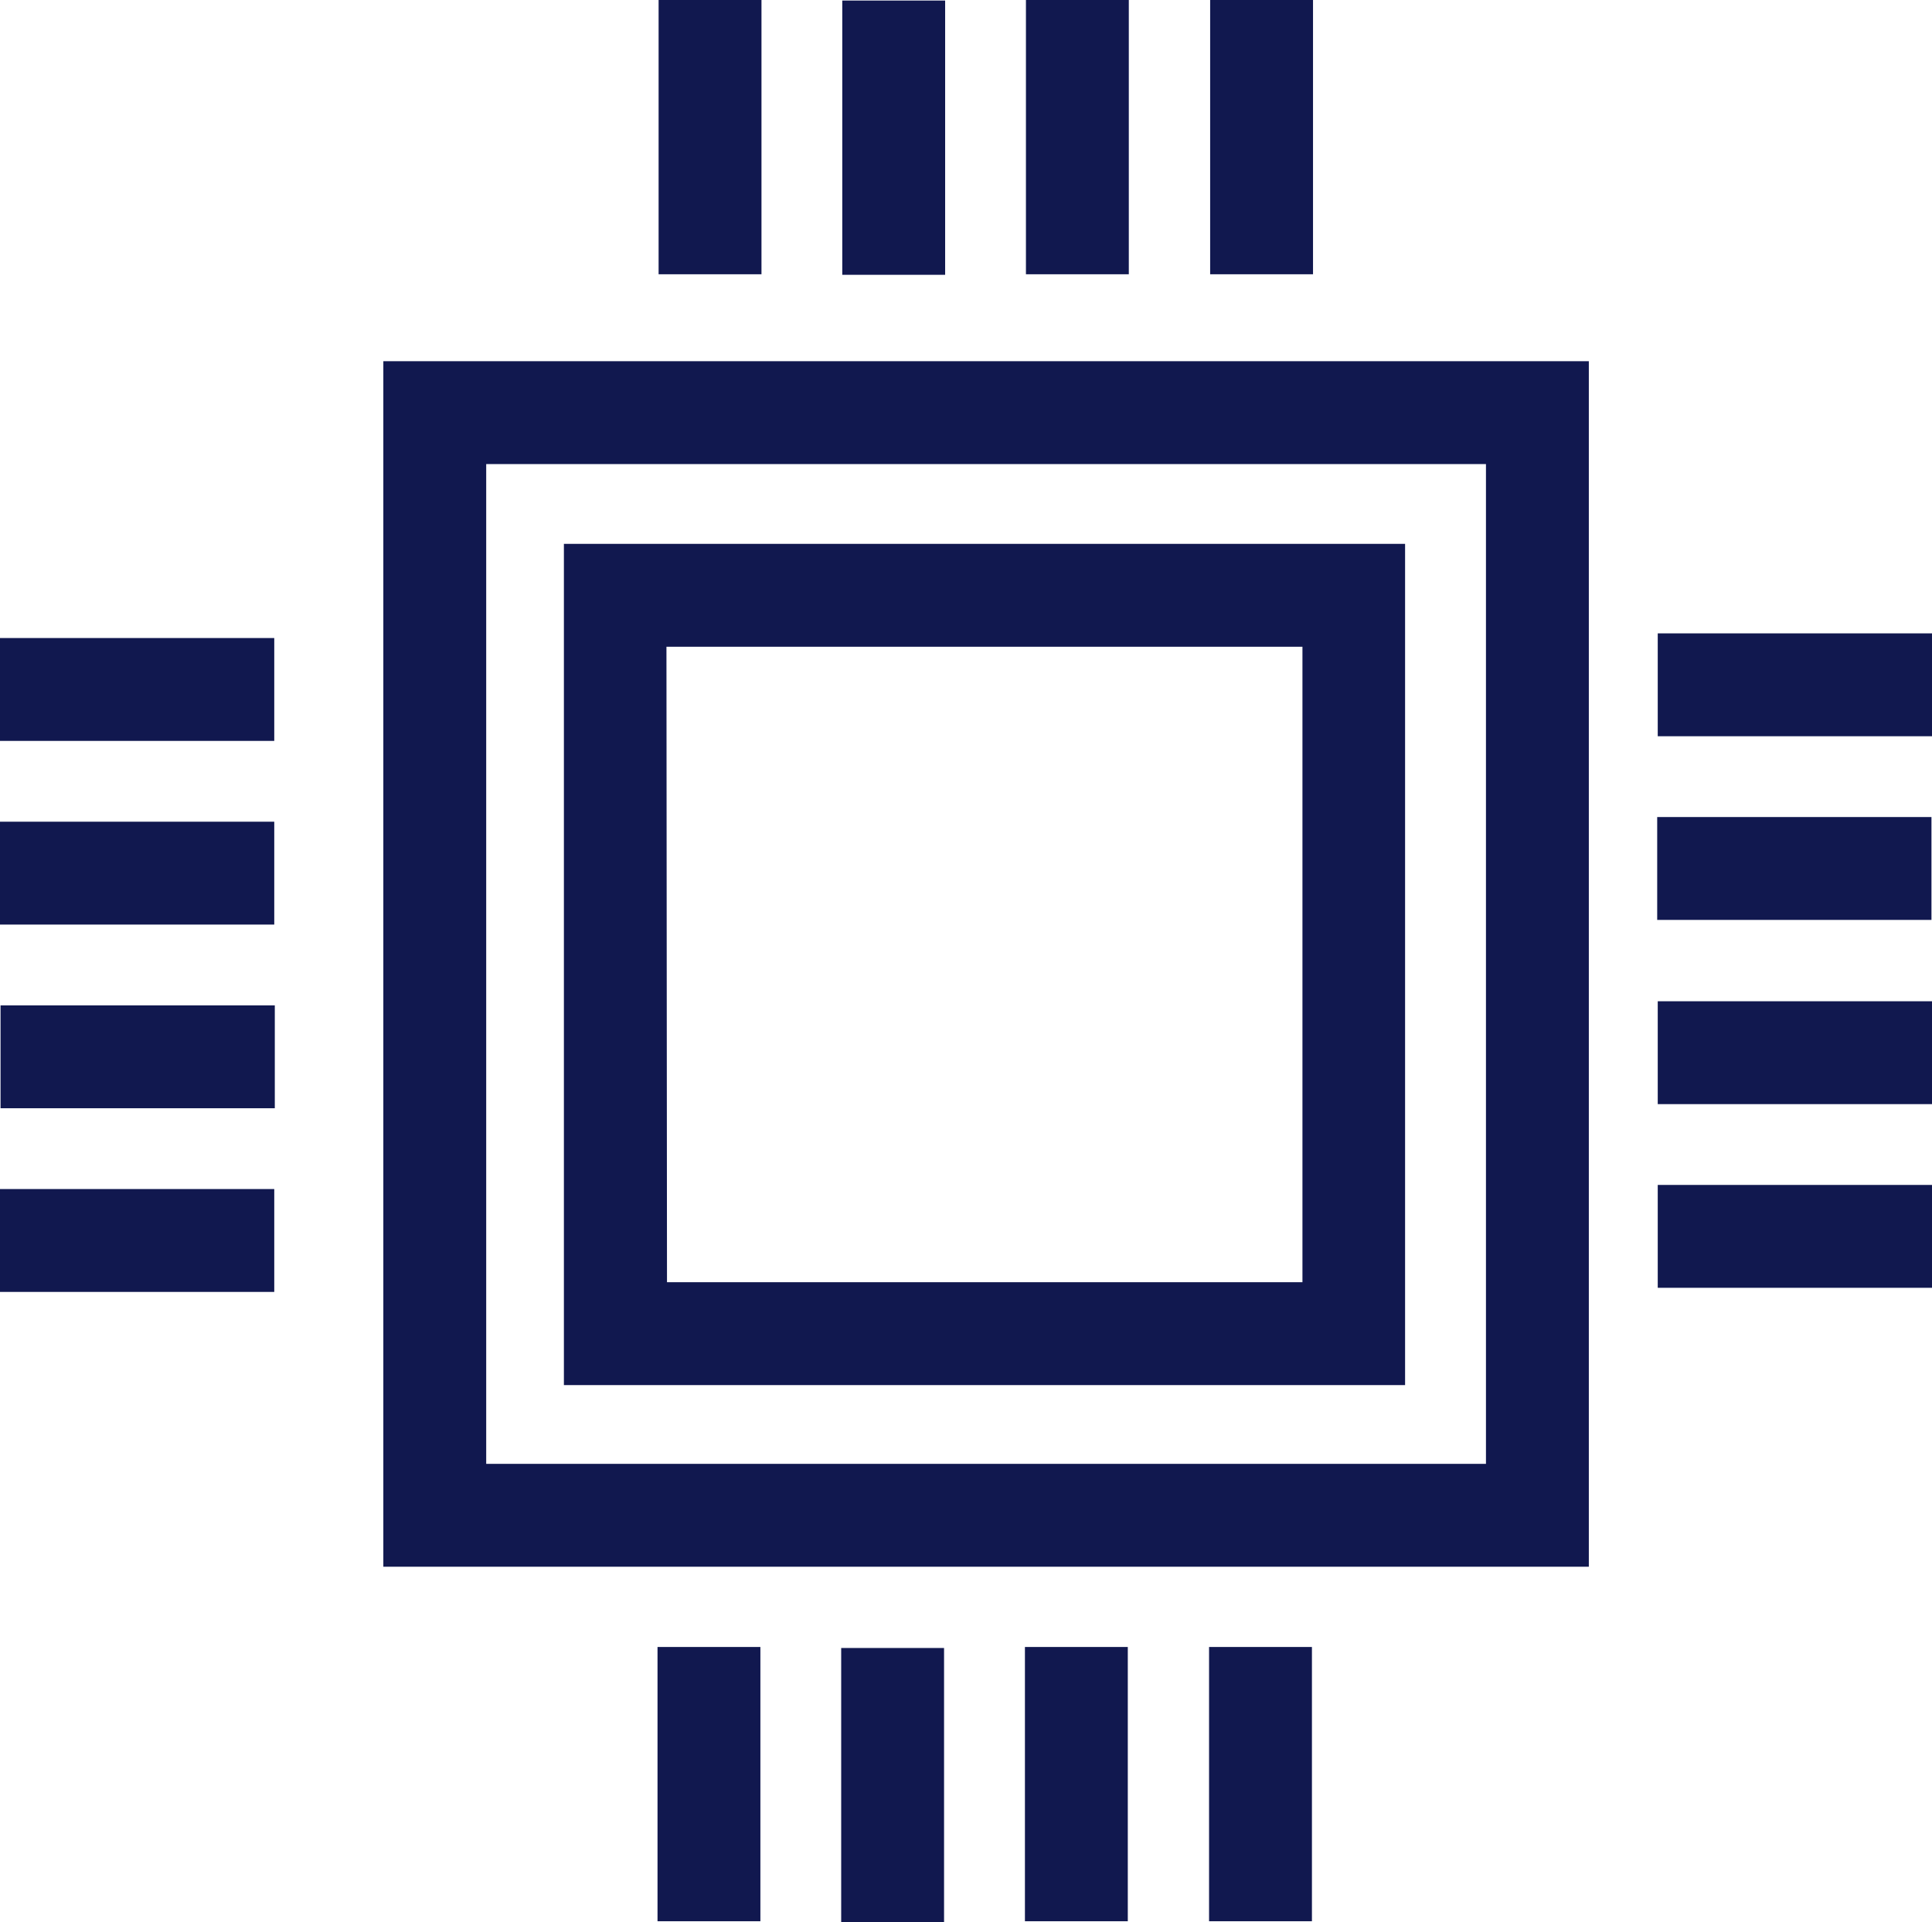
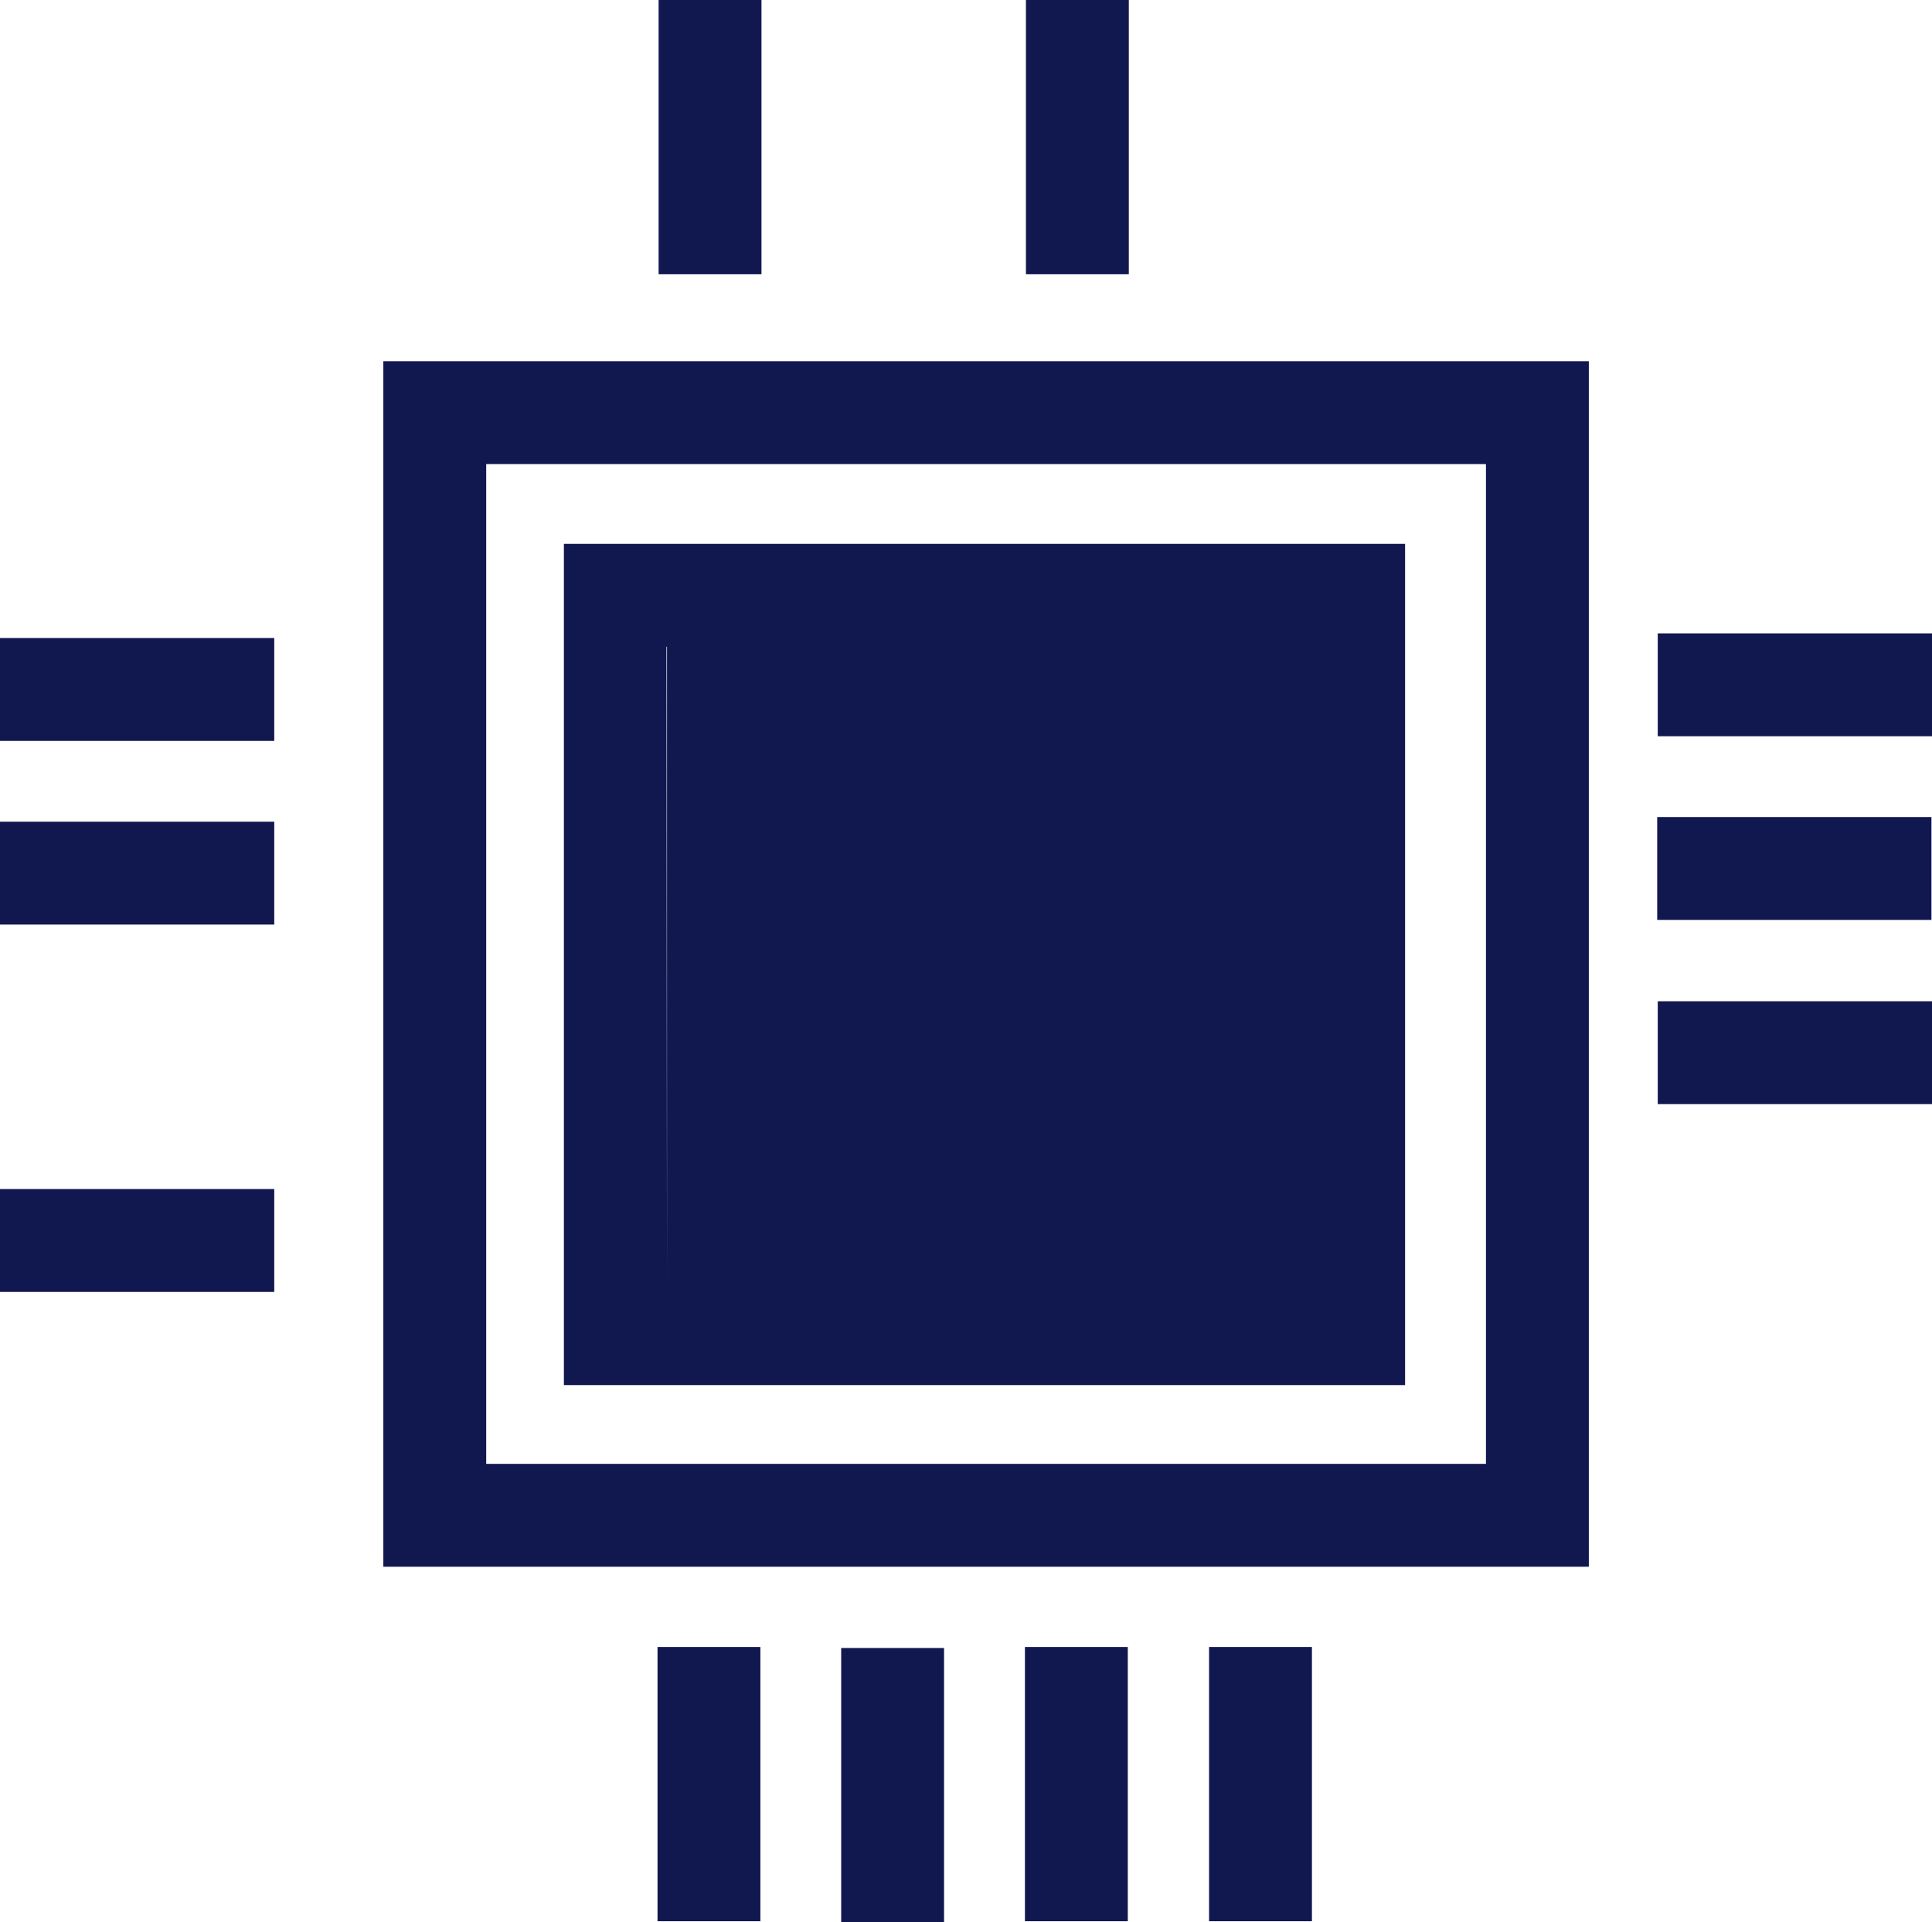
<svg xmlns="http://www.w3.org/2000/svg" id="lenovo-processor-filled-pure-dark" width="24.867" height="24.741" viewBox="0 0 24.867 24.741">
  <path id="Trazado_36125" data-name="Trazado 36125" d="M36.186,35.856H20.67V20.34H36.186ZM21.994,34.532H34.862V21.664H21.994Z" transform="translate(-15.736 -15.691)" fill="#11184f" />
-   <path id="Trazado_36126" data-name="Trazado 36126" d="M35.007,34.717H24.18V23.89H35.007Zm-9.5-1.324h8.179V25.214H25.5Z" transform="translate(-16.922 -16.89)" fill="#11184f" />
+   <path id="Trazado_36126" data-name="Trazado 36126" d="M35.007,34.717H24.18V23.89H35.007Zm-9.5-1.324V25.214H25.5Z" transform="translate(-16.922 -16.89)" fill="#11184f" />
  <rect id="Rectángulo_11670" data-name="Rectángulo 11670" width="1.324" height="3.53" transform="translate(8.477)" fill="#11184f" />
-   <rect id="Rectángulo_11671" data-name="Rectángulo 11671" width="1.324" height="3.53" transform="translate(10.841 0.007)" fill="#11184f" />
  <rect id="Rectángulo_11672" data-name="Rectángulo 11672" width="1.324" height="3.53" transform="translate(13.205)" fill="#11184f" />
-   <rect id="Rectángulo_11673" data-name="Rectángulo 11673" width="1.324" height="3.53" transform="translate(15.576)" fill="#11184f" />
  <rect id="Rectángulo_11674" data-name="Rectángulo 11674" width="1.324" height="3.53" transform="translate(8.463 21.198)" fill="#11184f" />
  <rect id="Rectángulo_11675" data-name="Rectángulo 11675" width="1.324" height="3.53" transform="translate(10.827 21.211)" fill="#11184f" />
  <rect id="Rectángulo_11676" data-name="Rectángulo 11676" width="1.324" height="3.53" transform="translate(13.192 21.198)" fill="#11184f" />
  <rect id="Rectángulo_11677" data-name="Rectángulo 11677" width="1.324" height="3.53" transform="translate(15.562 21.198)" fill="#11184f" />
  <rect id="Rectángulo_11678" data-name="Rectángulo 11678" width="3.53" height="1.324" transform="translate(21.337 8.152)" fill="#11184f" />
  <rect id="Rectángulo_11679" data-name="Rectángulo 11679" width="3.53" height="1.324" transform="translate(21.33 10.516)" fill="#11184f" />
  <rect id="Rectángulo_11680" data-name="Rectángulo 11680" width="3.53" height="1.324" transform="translate(21.337 12.887)" fill="#11184f" />
-   <rect id="Rectángulo_11681" data-name="Rectángulo 11681" width="3.53" height="1.324" transform="translate(21.337 15.251)" fill="#11184f" />
  <rect id="Rectángulo_11682" data-name="Rectángulo 11682" width="3.53" height="1.324" transform="translate(0 15.304)" fill="#11184f" />
-   <rect id="Rectángulo_11683" data-name="Rectángulo 11683" width="3.53" height="1.324" transform="translate(0.007 12.94)" fill="#11184f" />
  <rect id="Rectángulo_11684" data-name="Rectángulo 11684" width="3.53" height="1.324" transform="translate(0 10.576)" fill="#11184f" />
  <rect id="Rectángulo_11685" data-name="Rectángulo 11685" width="3.53" height="1.324" transform="translate(0 8.212)" fill="#11184f" />
</svg>